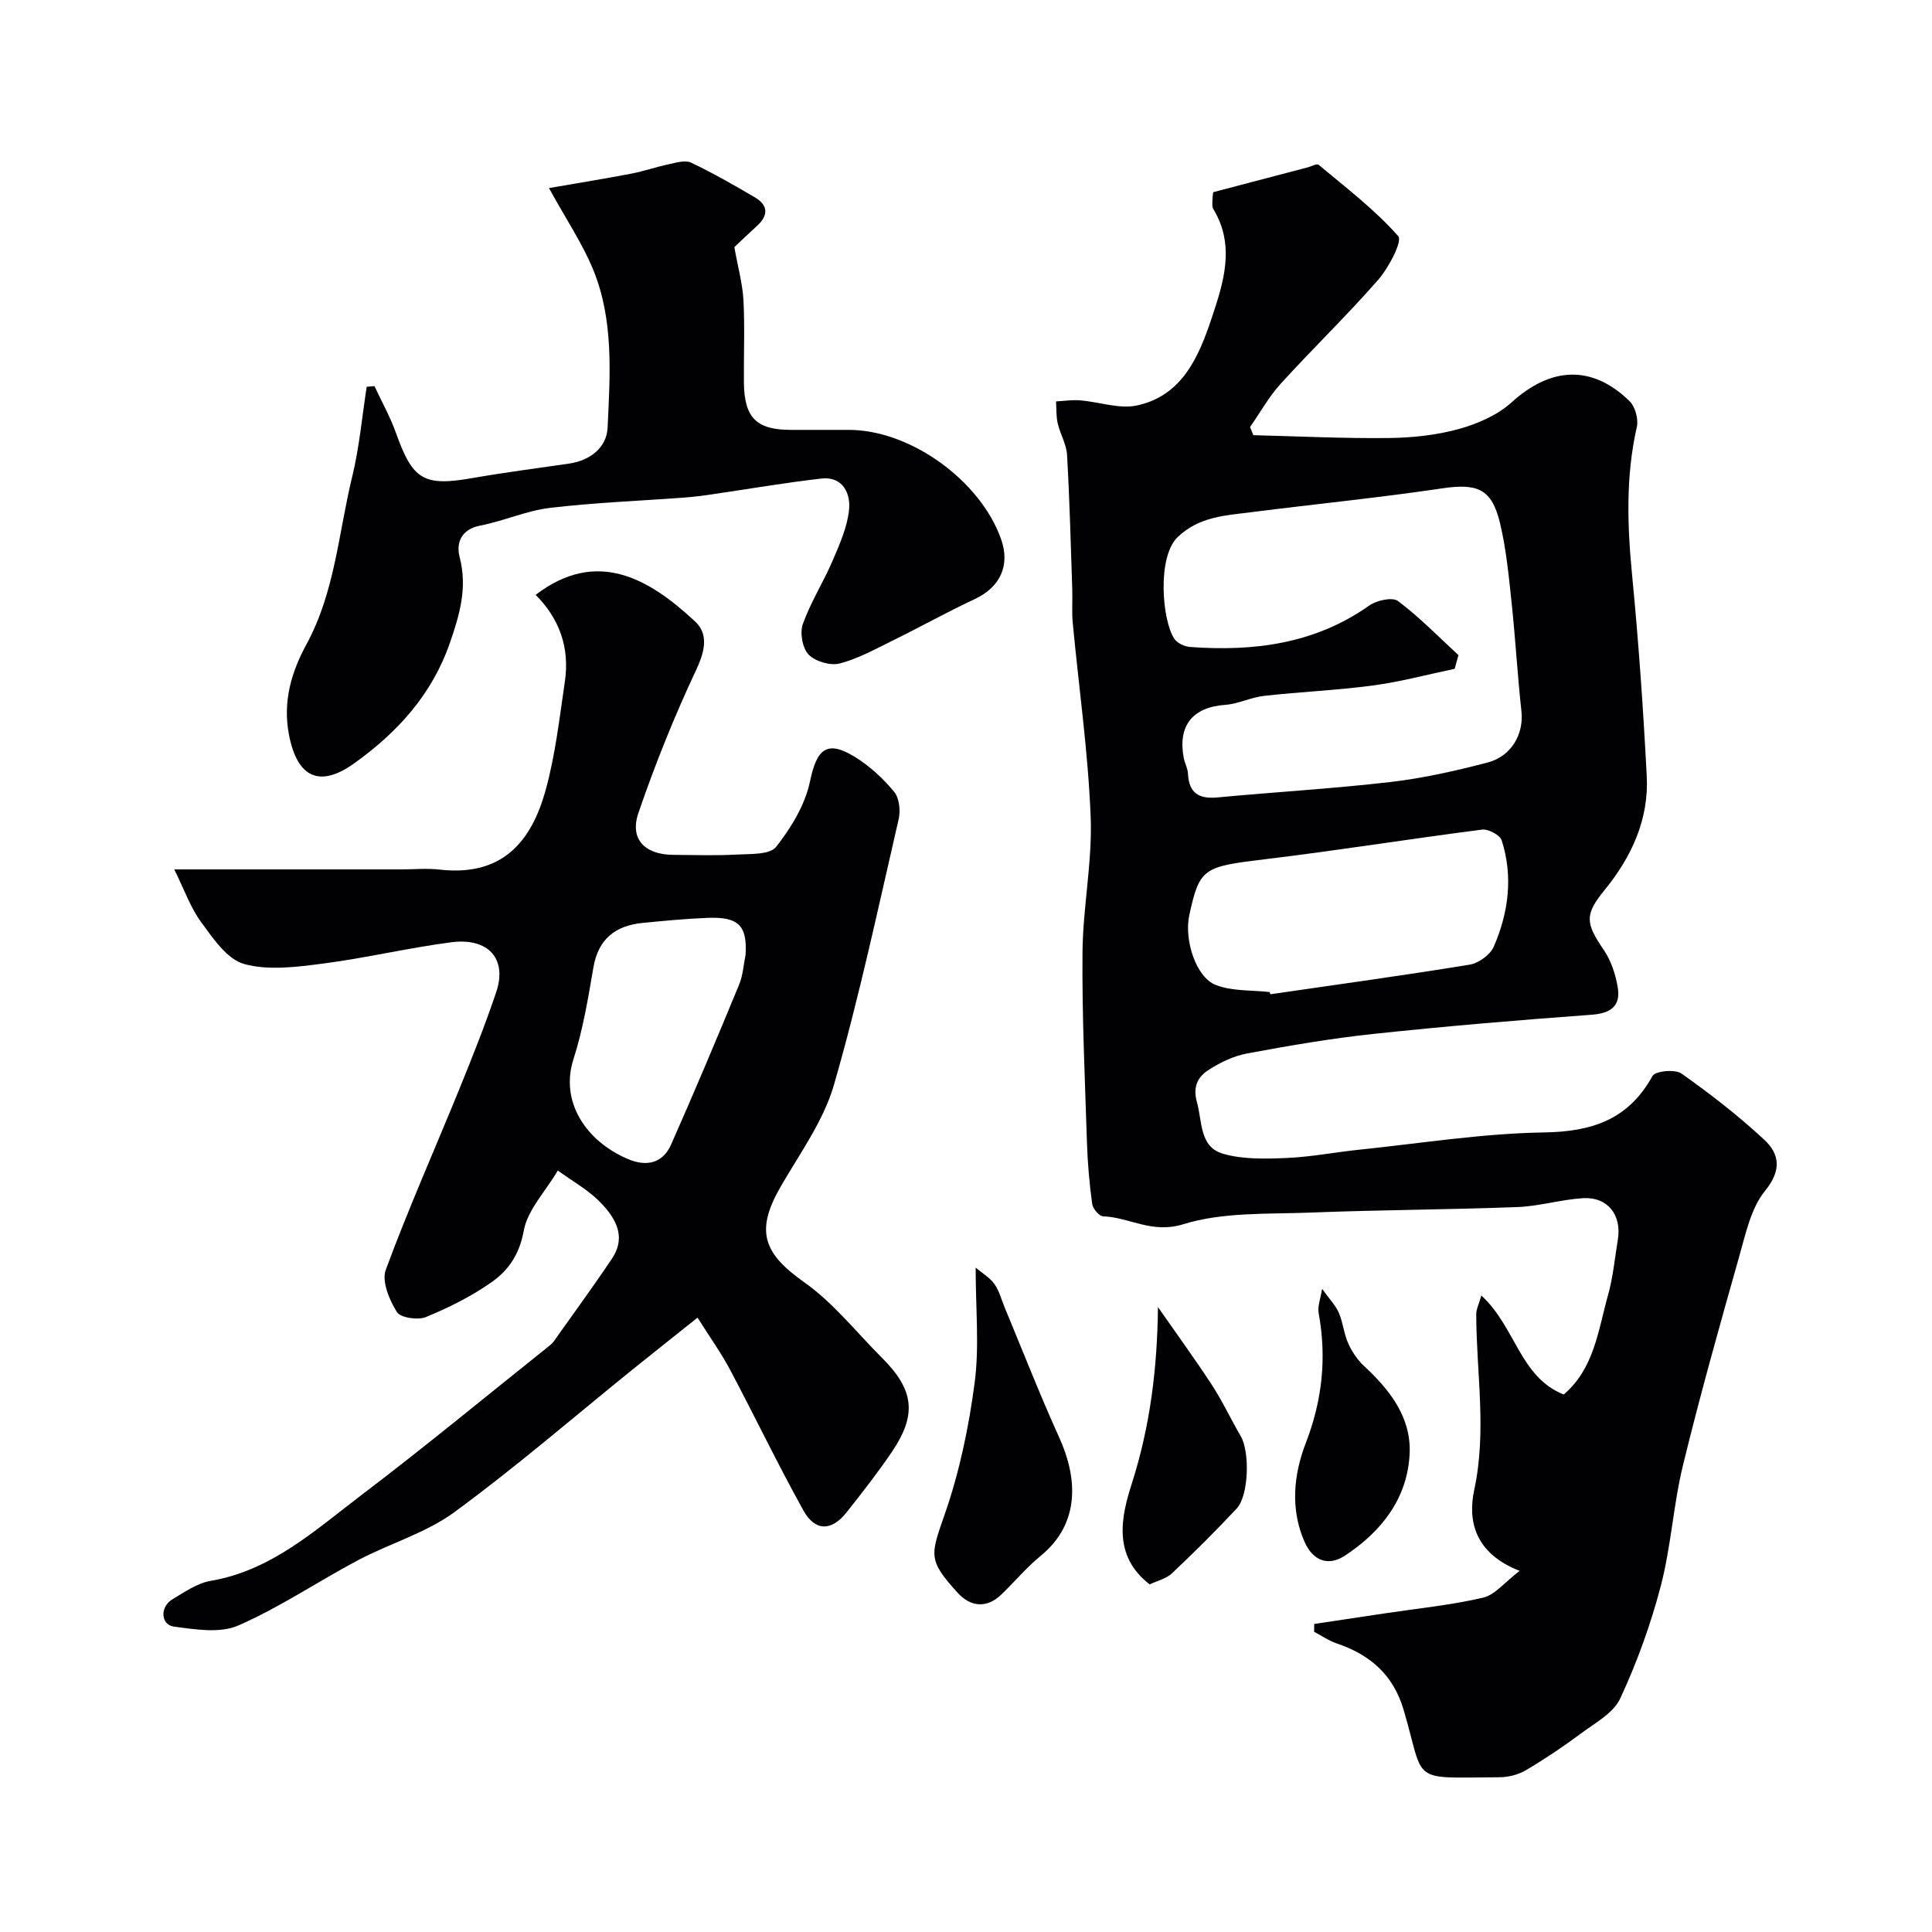
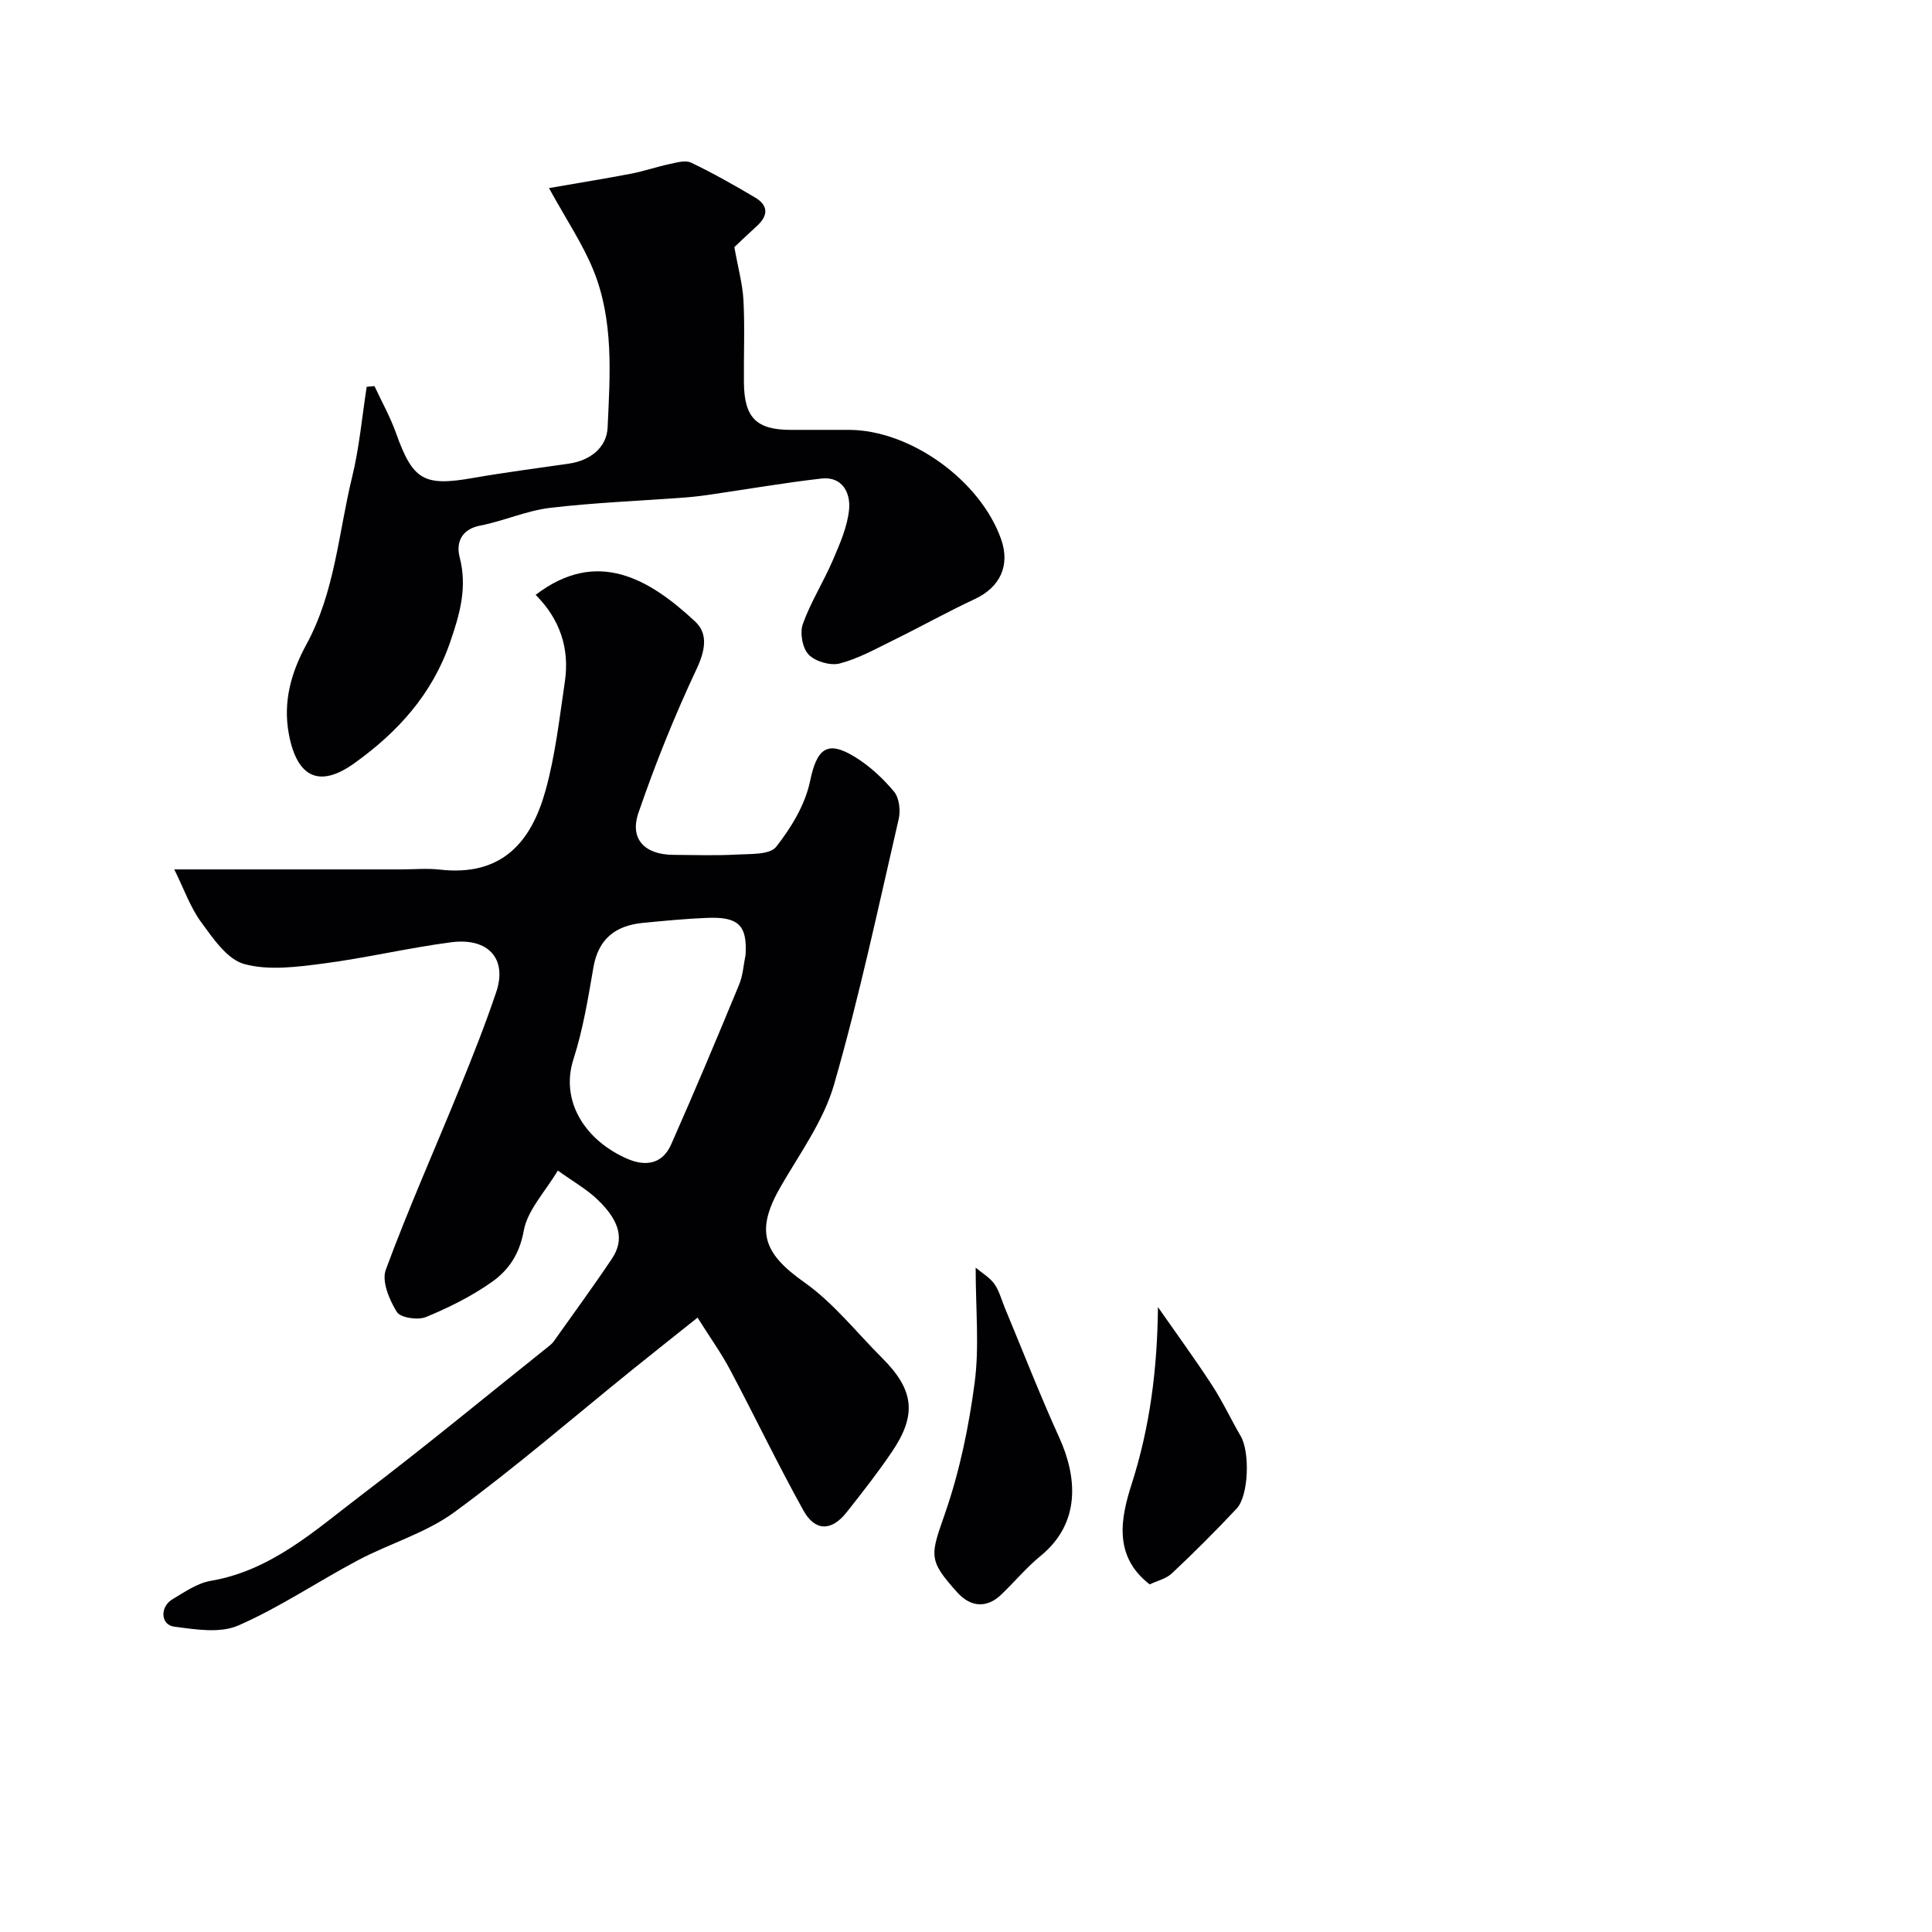
<svg xmlns="http://www.w3.org/2000/svg" enable-background="new 0 0 400 400" viewBox="0 0 400 400">
  <g fill="#010103">
-     <path d="m306.7 268.23c7.11 6.51 7.95 16.87 17.05 20.49 6.31-5.37 7.13-13.28 9.17-20.56 1.05-3.75 1.41-7.69 2.04-11.55.83-5.09-2.14-8.85-7.24-8.54-4.54.28-9.02 1.67-13.55 1.84-14.25.54-28.52.58-42.77 1.14-8.87.35-18.17-.15-26.44 2.42-6.49 2.01-11.08-1.44-16.57-1.64-.82-.03-2.14-1.6-2.27-2.58-.57-4.23-.95-8.51-1.08-12.78-.42-13.09-1.03-26.2-.92-39.29.08-9.37 2.06-18.76 1.69-28.09-.53-13.41-2.45-26.76-3.71-40.14-.22-2.31-.02-4.66-.1-6.99-.31-9.27-.55-18.54-1.08-27.79-.13-2.2-1.42-4.31-1.93-6.51-.34-1.46-.25-3.03-.35-4.55 1.67-.09 3.36-.36 5.01-.22 3.93.32 8.07 1.84 11.74 1.06 9.4-2.02 12.81-10.12 15.48-18.11 2.45-7.34 4.93-14.96.34-22.55-.31-.51-.19-1.3-.18-1.96.01-.63.12-1.27.15-1.54 6.71-1.76 13.14-3.45 19.56-5.14.77-.2 1.91-.83 2.26-.54 5.67 4.75 11.63 9.28 16.49 14.78.92 1.04-1.97 6.54-4.16 9.05-6.45 7.39-13.54 14.21-20.14 21.47-2.46 2.7-4.27 5.98-6.38 9 .23.56.45 1.12.68 1.69 9.3.23 18.6.69 27.9.59 4.88-.05 9.89-.57 14.57-1.85 3.9-1.07 8.04-2.86 10.99-5.53 8.09-7.36 16.64-7.87 24.44-.25 1.17 1.14 1.86 3.72 1.5 5.34-2.34 10.28-1.97 20.52-.96 30.91 1.34 13.75 2.29 27.56 3.01 41.36.47 8.96-3.14 16.74-8.71 23.58-4.12 5.06-4.06 6.77-.18 12.44 1.5 2.19 2.41 4.98 2.87 7.63.68 3.89-1.32 5.47-5.38 5.77-15.08 1.1-30.15 2.37-45.18 3.97-8.75.93-17.46 2.43-26.12 4.04-2.81.52-5.61 1.86-8.03 3.43-2.17 1.4-3.31 3.41-2.4 6.65 1.13 4.04.5 9.24 5.37 10.68 4.13 1.21 8.77 1.07 13.16.89 5.05-.21 10.07-1.2 15.11-1.72 12.73-1.32 25.46-3.37 38.22-3.57 9.99-.16 17.48-2.67 22.47-11.7.57-1.03 4.67-1.43 5.98-.5 5.95 4.2 11.75 8.7 17.09 13.65 3.25 3 3.71 6.36.21 10.66-2.89 3.56-3.97 8.77-5.29 13.41-4.07 14.39-8.13 28.79-11.67 43.31-2.01 8.22-2.47 16.83-4.6 25.02-2.08 7.98-4.93 15.85-8.4 23.32-1.41 3.05-5.22 5.09-8.17 7.29-3.65 2.72-7.44 5.26-11.35 7.57-1.57.93-3.61 1.46-5.44 1.47-18.88.1-15.37 1.43-19.88-13.91-2.16-7.34-6.98-11.47-13.9-13.81-1.63-.55-3.1-1.59-4.65-2.4.01-.54.02-1.08.03-1.62 4.89-.73 9.78-1.46 14.67-2.2 6.77-1.02 13.63-1.69 20.28-3.24 2.49-.58 4.49-3.21 7.57-5.55-9.22-3.61-10.8-10.26-9.39-16.8 2.62-12.21.43-24.23.41-36.33-.01-1.04.54-2.05 1.06-3.87zm-4.74-132.59c-.26.94-.53 1.89-.79 2.83-5.63 1.18-11.22 2.69-16.91 3.45-7.47 1-15.03 1.31-22.52 2.15-2.72.3-5.34 1.66-8.05 1.86-6.73.47-9.88 4.27-8.61 10.98.21 1.11.83 2.18.88 3.28.19 4.02 2.26 5.27 6.1 4.91 11.95-1.13 23.94-1.81 35.86-3.2 6.76-.78 13.47-2.31 20.07-4.03 4.99-1.3 7.51-5.98 7.01-10.56-.82-7.5-1.24-15.04-2.04-22.54-.59-5.52-1.11-11.1-2.4-16.47-1.71-7.15-4.73-8.26-11.98-7.19-13.11 1.95-26.32 3.25-39.47 4.93-5.39.69-10.8.89-15.25 5.12-4.37 4.15-3.25 17.4-.71 21.11.61.9 2.09 1.6 3.22 1.68 13.24.96 25.88-.63 37.13-8.59 1.52-1.08 4.79-1.79 5.94-.92 4.46 3.34 8.39 7.4 12.52 11.2zm-39.1 69.75c.05.15.11.31.16.46 13.76-2 27.55-3.89 41.27-6.13 1.86-.3 4.24-2.04 4.98-3.73 3.07-7.06 4.03-14.52 1.64-22-.35-1.1-2.76-2.39-4.05-2.23-15.07 1.93-30.07 4.35-45.15 6.16-12.55 1.51-13.37 1.82-15.48 11.56-1.1 5.09 1.36 12.87 5.51 14.46 3.4 1.31 7.39 1.03 11.12 1.45z" />
    <path d="m144.42 272.8c-5.11 4.08-9.32 7.41-13.5 10.78-12.24 9.89-24.17 20.21-36.85 29.5-5.91 4.33-13.38 6.46-19.95 9.95-8.33 4.41-16.21 9.77-24.8 13.52-3.78 1.65-8.91.81-13.31.22-2.77-.38-2.92-4.1-.32-5.65 2.52-1.5 5.14-3.35 7.93-3.82 12.58-2.15 21.6-10.46 31.14-17.71 13.16-9.99 25.91-20.53 38.83-30.84.39-.31.78-.64 1.06-1.04 4.04-5.69 8.16-11.32 12.04-17.11 2.59-3.86 1.73-7.68-2.86-12.13-2.3-2.23-5.19-3.85-8.34-6.12-2.64 4.43-6.29 8.2-7.06 12.49-.87 4.82-3.13 8.12-6.54 10.54-4.2 2.98-8.93 5.33-13.7 7.3-1.68.69-5.29.15-6.03-1.05-1.55-2.5-3.17-6.35-2.29-8.73 4.67-12.65 10.17-24.99 15.26-37.49 2.69-6.61 5.34-13.26 7.61-20.02 2.31-6.86-1.61-11.31-9.35-10.3-8.88 1.16-17.64 3.26-26.52 4.41-5.4.7-11.25 1.48-16.31.09-3.53-.97-6.44-5.29-8.9-8.65-2.27-3.09-3.57-6.9-5.58-10.94h46.95c2.67 0 5.36-.26 7.99.04 13.05 1.49 19.01-5.89 21.92-16.35 2.04-7.33 2.89-15.02 4.01-22.58 1.02-6.91-1.07-12.98-6.05-17.95 12.74-9.75 23.58-3.28 33.02 5.52 2.74 2.55 2.09 6.01.3 9.83-4.55 9.68-8.57 19.66-12.04 29.79-1.87 5.47 1.35 8.67 7.29 8.69 4.33.02 8.67.18 12.99-.06 2.84-.16 6.91.08 8.23-1.6 3.12-3.96 6.01-8.73 7.02-13.58 1.39-6.68 3.47-8.62 9.3-5.03 3.04 1.87 5.8 4.43 8.09 7.18 1.08 1.29 1.37 3.89.97 5.65-4.25 18.39-8.17 36.89-13.39 55-2.15 7.47-7.05 14.21-11.03 21.09-5.3 9.17-3.69 13.81 4.86 19.84 6.04 4.26 10.79 10.35 16.09 15.64 6.65 6.63 7.28 11.74 2.08 19.44-2.93 4.33-6.16 8.46-9.41 12.56-3.09 3.91-6.5 3.98-8.93-.39-5.31-9.55-10.03-19.42-15.15-29.07-1.79-3.41-4.08-6.58-6.77-10.86zm9.94-75.1c.39-6.25-1.59-7.93-8.04-7.66-4.43.18-8.86.61-13.27 1.04-5.62.56-9.17 3.3-10.19 9.21-1.1 6.39-2.15 12.85-4.13 19-2.82 8.76 2.52 16.92 11.21 20.65 3.88 1.67 7.26.96 9.01-2.99 4.86-10.96 9.5-22.02 14.08-33.1.79-1.91.91-4.09 1.33-6.15z" />
    <path d="m77.53 79.94c1.49 3.21 3.24 6.32 4.43 9.64 3.51 9.85 5.75 11.17 15.96 9.38 6.59-1.15 13.24-2.01 19.86-2.97 4.43-.64 7.83-3.33 8.02-7.47.51-11 1.31-22.22-3-32.72-2.2-5.35-5.5-10.24-9.14-16.86 6.43-1.12 11.73-1.97 17-2.98 2.66-.51 5.25-1.42 7.9-1.98 1.48-.31 3.32-.88 4.52-.31 4.52 2.16 8.9 4.65 13.22 7.2 2.72 1.6 2.84 3.68.48 5.85-1.84 1.69-3.65 3.41-4.74 4.44.75 4.24 1.71 7.63 1.89 11.07.29 5.65.03 11.32.09 16.99.07 7.27 2.6 9.78 9.7 9.78h11.99c12.72 0 27.24 10.42 31.56 22.64 1.92 5.45-.22 9.94-5.43 12.38-5.72 2.67-11.25 5.77-16.92 8.55-3.62 1.78-7.23 3.8-11.08 4.8-1.93.5-5.05-.42-6.43-1.85-1.28-1.33-1.84-4.51-1.19-6.33 1.63-4.56 4.3-8.74 6.21-13.21 1.46-3.4 3.04-6.97 3.37-10.58.3-3.35-1.4-6.82-5.75-6.32-7.62.87-15.19 2.18-22.79 3.29-1.78.26-3.57.49-5.37.63-9.34.7-18.73 1.05-28.02 2.15-4.89.58-9.58 2.73-14.46 3.67-4.01.78-4.99 3.67-4.25 6.52 1.63 6.27.06 11.74-1.96 17.61-3.72 10.82-10.88 18.66-19.85 25.08-7.33 5.25-11.85 2.79-13.52-5.9-1.34-6.96.56-13.11 3.6-18.69 5.94-10.92 6.64-23.07 9.48-34.71 1.49-6.1 2.04-12.42 3.01-18.65.54-.04 1.07-.09 1.61-.14z" />
    <path d="m202 262.45c1.41 1.19 2.95 2.07 3.88 3.39 1.01 1.42 1.46 3.25 2.14 4.89 3.74 8.98 7.27 18.06 11.29 26.91 3.69 8.13 4.52 17.64-3.87 24.5-2.95 2.41-5.42 5.41-8.19 8.05-2.92 2.78-6.26 2.58-8.98-.42-6.23-6.86-5.63-7.73-2.6-16.47 3.01-8.68 4.92-17.89 6.12-27.02.99-7.46.21-15.16.21-23.83z" />
    <path d="m239.74 270.62c3.73 5.35 7.58 10.63 11.15 16.09 2.22 3.4 3.94 7.12 5.99 10.63 1.91 3.25 1.68 12.31-.84 14.99-4.32 4.61-8.8 9.08-13.4 13.41-1.22 1.15-3.12 1.57-4.61 2.29-7.69-5.92-5.91-13.98-3.72-20.81 3.83-11.96 5.3-23.96 5.43-36.6z" />
-     <path d="m273.73 266.85c1.52 2.12 2.79 3.41 3.46 4.95.87 2 1.04 4.31 1.93 6.3.77 1.71 1.89 3.42 3.26 4.69 5.36 4.96 9.82 10.66 9.47 18.17-.43 9.27-5.83 16.13-13.38 21.11-3.51 2.31-6.65 1.03-8.36-2.81-3.02-6.81-2.26-14.01.22-20.44 3.44-8.91 4.37-17.66 2.69-26.92-.27-1.47.41-3.11.71-5.05z" />
+     <path d="m273.73 266.85z" />
  </g>
</svg>